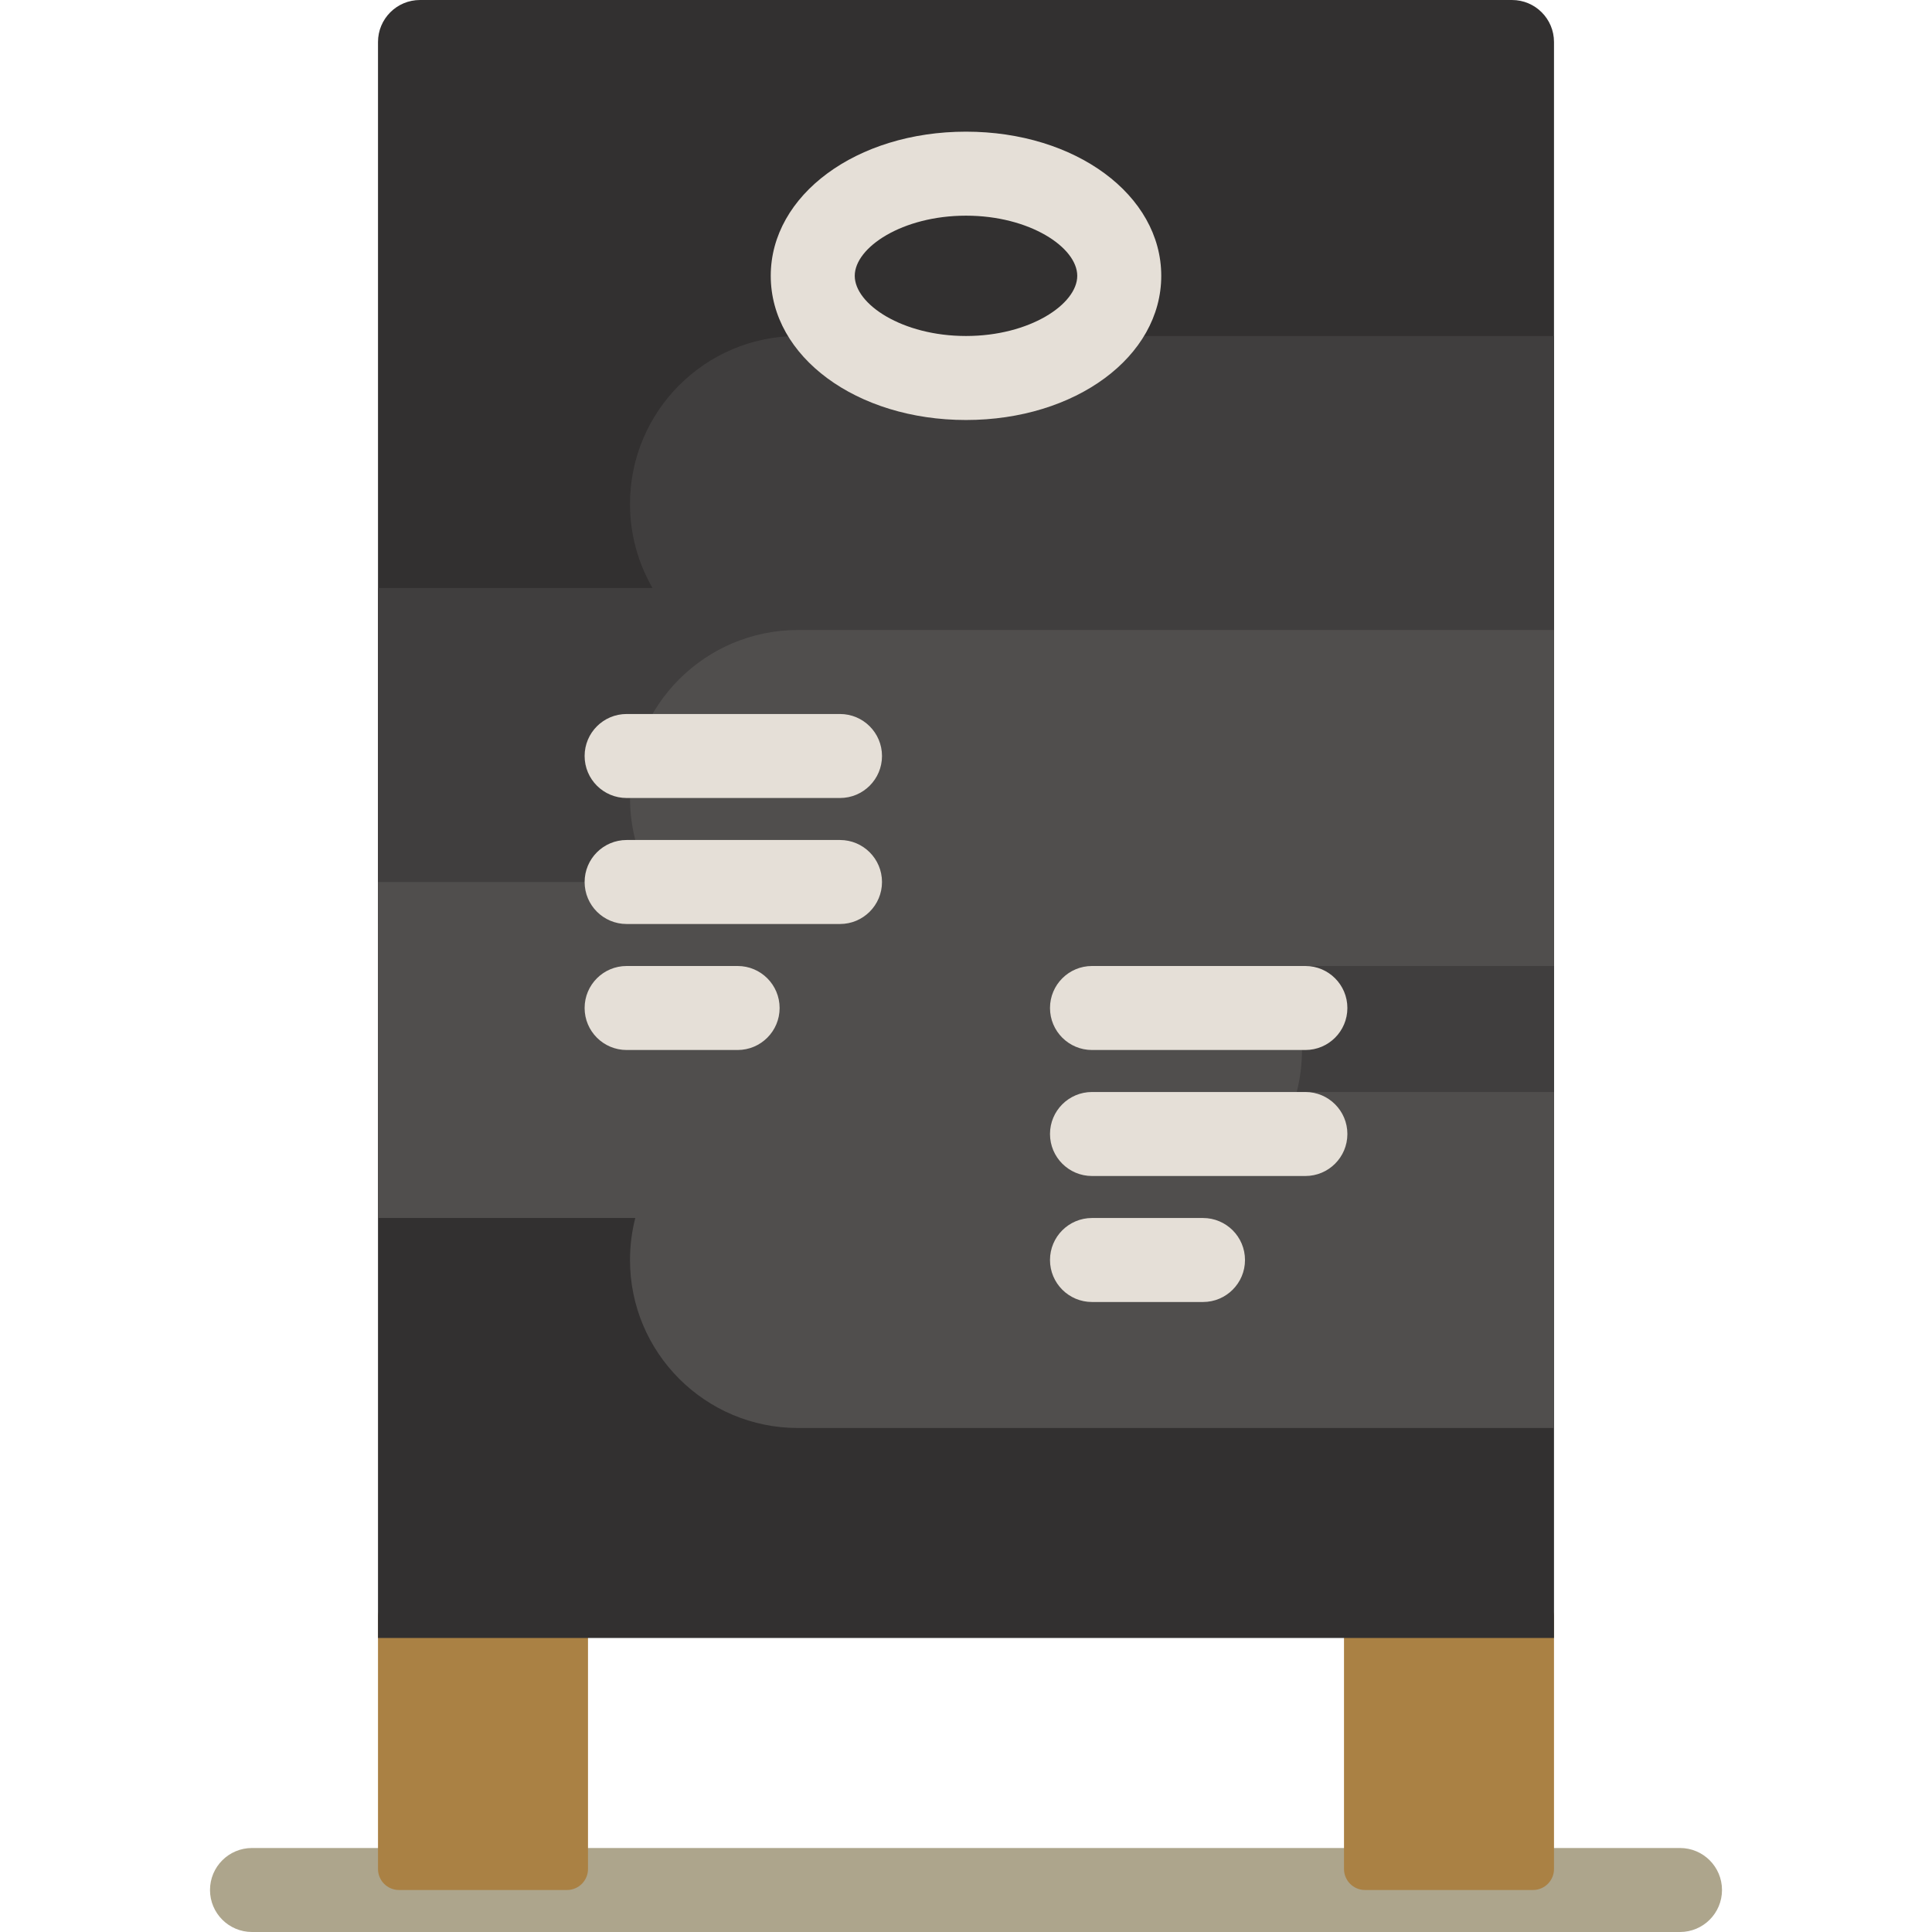
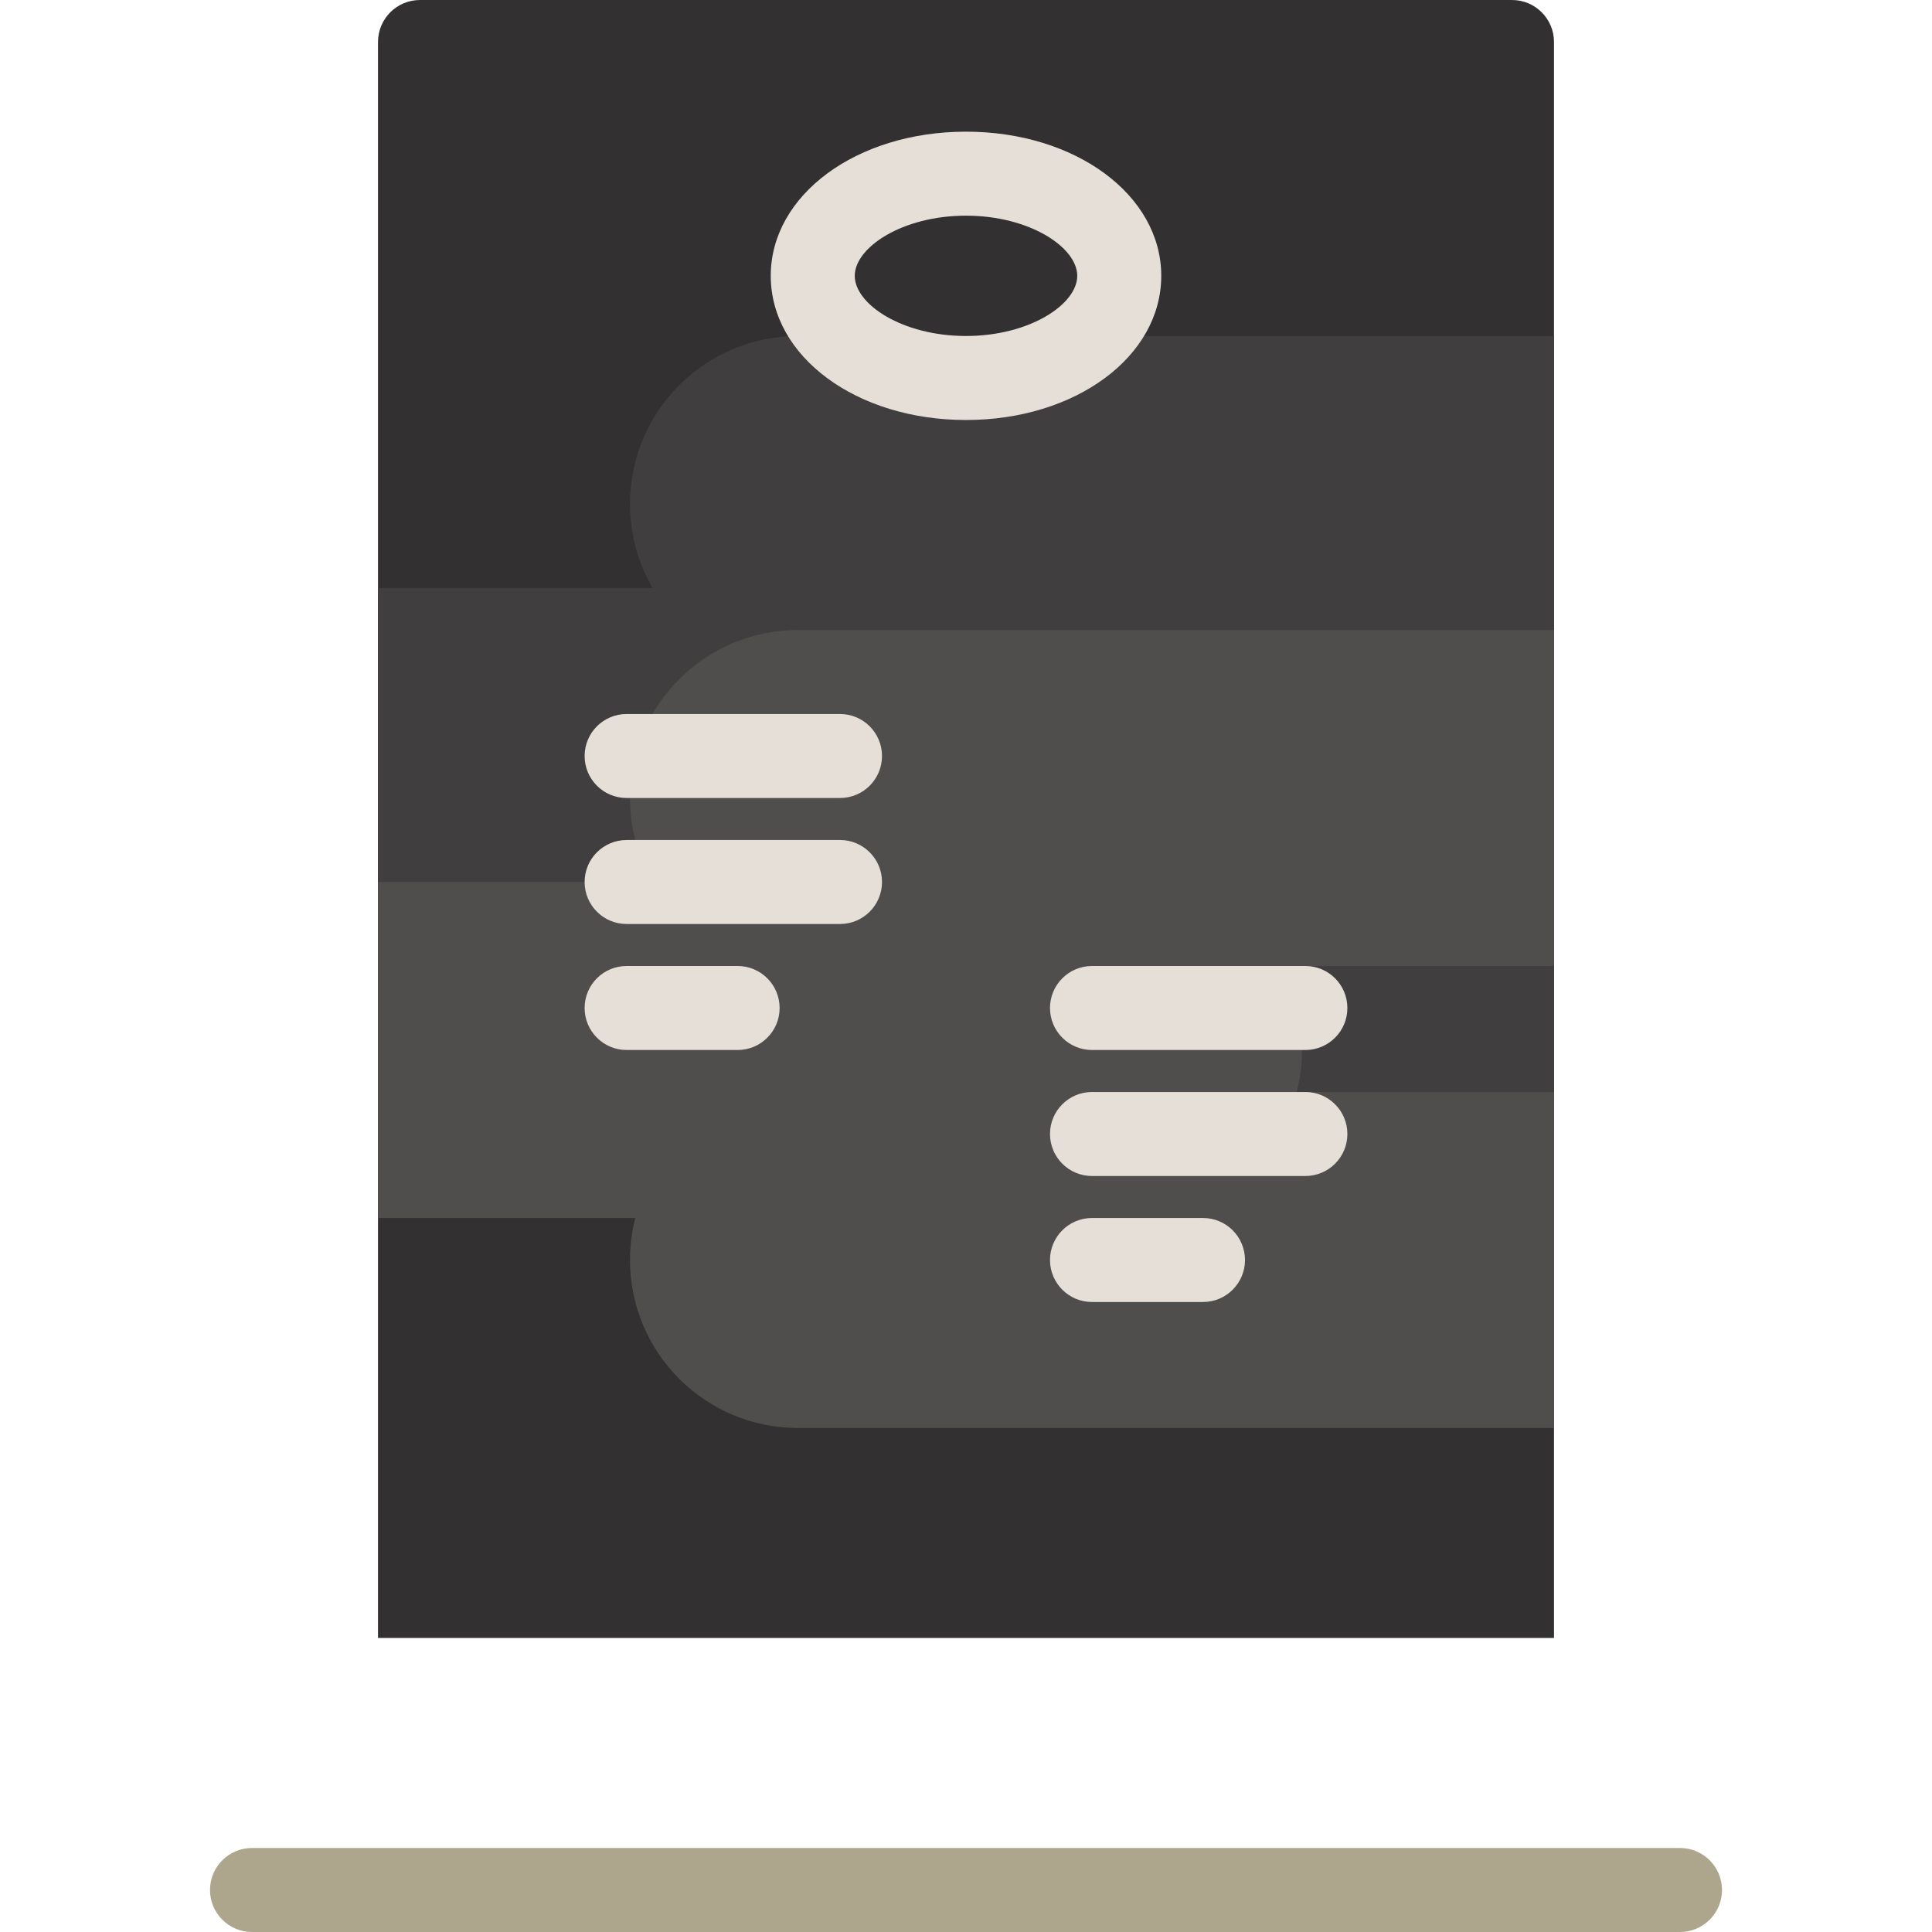
<svg xmlns="http://www.w3.org/2000/svg" version="1.1" id="Layer_1" x="0px" y="0px" viewBox="0 0 512 512" style="enable-background:new 0 0 512 512;" xml:space="preserve">
  <path style="fill:#ADA58C;" d="M456.348,500.87L456.348,500.87c0,6.147-4.983,11.13-11.13,11.13H66.783  c-6.147,0-11.13-4.983-11.13-11.13l0,0c0-6.147,4.983-11.13,11.13-11.13h378.435C451.365,489.739,456.348,494.722,456.348,500.87z" />
-   <path style="fill:#AA8144;" d="M155.826,428.522v66.783c0,3.073-2.492,5.565-5.565,5.565h-44.522c-3.073,0-5.565-2.492-5.565-5.565  v-66.783c0-3.073,2.492-5.565,5.565-5.565h44.522C153.334,422.957,155.826,425.449,155.826,428.522z M406.261,422.957h-44.522  c-3.073,0-5.565,2.492-5.565,5.565v66.783c0,3.073,2.492,5.565,5.565,5.565h44.522c3.073,0,5.565-2.492,5.565-5.565v-66.783  C411.826,425.449,409.334,422.957,406.261,422.957z" />
  <path style="fill:#323030;" d="M411.826,11.13v422.957H100.174V11.13c0-6.147,4.983-11.13,11.13-11.13h289.391  C406.843,0,411.826,4.983,411.826,11.13z" />
  <path style="fill:#403E3E;" d="M411.826,300.522H211.478c-24.588,0-44.522-19.934-44.522-44.522l0,0  c0-3.843,0.488-7.573,1.402-11.13h-68.185v-89.043h72.754c-3.791-6.55-5.971-14.149-5.971-22.261l0,0  c0-24.588,19.933-44.522,44.522-44.522h200.348v89.043h-72.754c3.791,6.55,5.971,14.149,5.971,22.261l0,0  c0,3.843-0.487,7.573-1.402,11.13h68.185V300.522z" />
  <path style="fill:#504E4D;" d="M411.826,378.435H211.478c-24.588,0-44.522-19.933-44.522-44.522l0,0  c0-3.843,0.488-7.573,1.402-11.13h-68.185v-89.043h72.754c-3.791-6.55-5.971-14.149-5.971-22.261l0,0  c0-24.588,19.933-44.522,44.522-44.522h200.348V256h-72.754c3.791,6.55,5.971,14.149,5.971,22.261l0,0  c0,3.843-0.487,7.573-1.402,11.13h68.185V378.435z" />
  <path style="fill:#E5DFD7;" d="M307.744,73.098c0-21.424-22.728-38.205-51.744-38.205s-51.744,16.782-51.744,38.205  c0,21.424,22.728,38.206,51.744,38.206S307.744,94.522,307.744,73.098z M256,89.043c-16.875,0-29.483-8.418-29.483-15.945  c0-7.526,12.609-15.944,29.483-15.944s29.483,8.418,29.483,15.944C285.483,80.626,272.875,89.043,256,89.043z M233.739,200.348  c0,6.147-4.983,11.13-11.13,11.13h-56.549c-6.147,0-11.13-4.983-11.13-11.13c0-6.147,4.983-11.13,11.13-11.13h56.549  C228.756,189.217,233.739,194.2,233.739,200.348z M233.739,233.739c0,6.147-4.983,11.13-11.13,11.13h-56.549  c-6.147,0-11.13-4.983-11.13-11.13s4.983-11.13,11.13-11.13h56.549C228.756,222.609,233.739,227.592,233.739,233.739z   M206.606,267.13c0,6.147-4.983,11.13-11.13,11.13h-29.417c-6.147,0-11.13-4.983-11.13-11.13s4.983-11.13,11.13-11.13h29.417  C201.623,256,206.606,260.983,206.606,267.13z M289.391,256h56.549c6.147,0,11.13,4.983,11.13,11.13s-4.983,11.13-11.13,11.13  h-56.549c-6.147,0-11.13-4.983-11.13-11.13S283.244,256,289.391,256z M357.071,300.522c0,6.147-4.983,11.13-11.13,11.13h-56.549  c-6.147,0-11.13-4.983-11.13-11.13s4.983-11.13,11.13-11.13h56.549C352.088,289.391,357.071,294.374,357.071,300.522z   M329.938,333.913c0,6.147-4.983,11.13-11.13,11.13h-29.417c-6.147,0-11.13-4.983-11.13-11.13s4.983-11.13,11.13-11.13h29.417  C324.955,322.783,329.938,327.766,329.938,333.913z" />
  <g>
</g>
  <g>
</g>
  <g>
</g>
  <g>
</g>
  <g>
</g>
  <g>
</g>
  <g>
</g>
  <g>
</g>
  <g>
</g>
  <g>
</g>
  <g>
</g>
  <g>
</g>
  <g>
</g>
  <g>
</g>
  <g>
</g>
</svg>